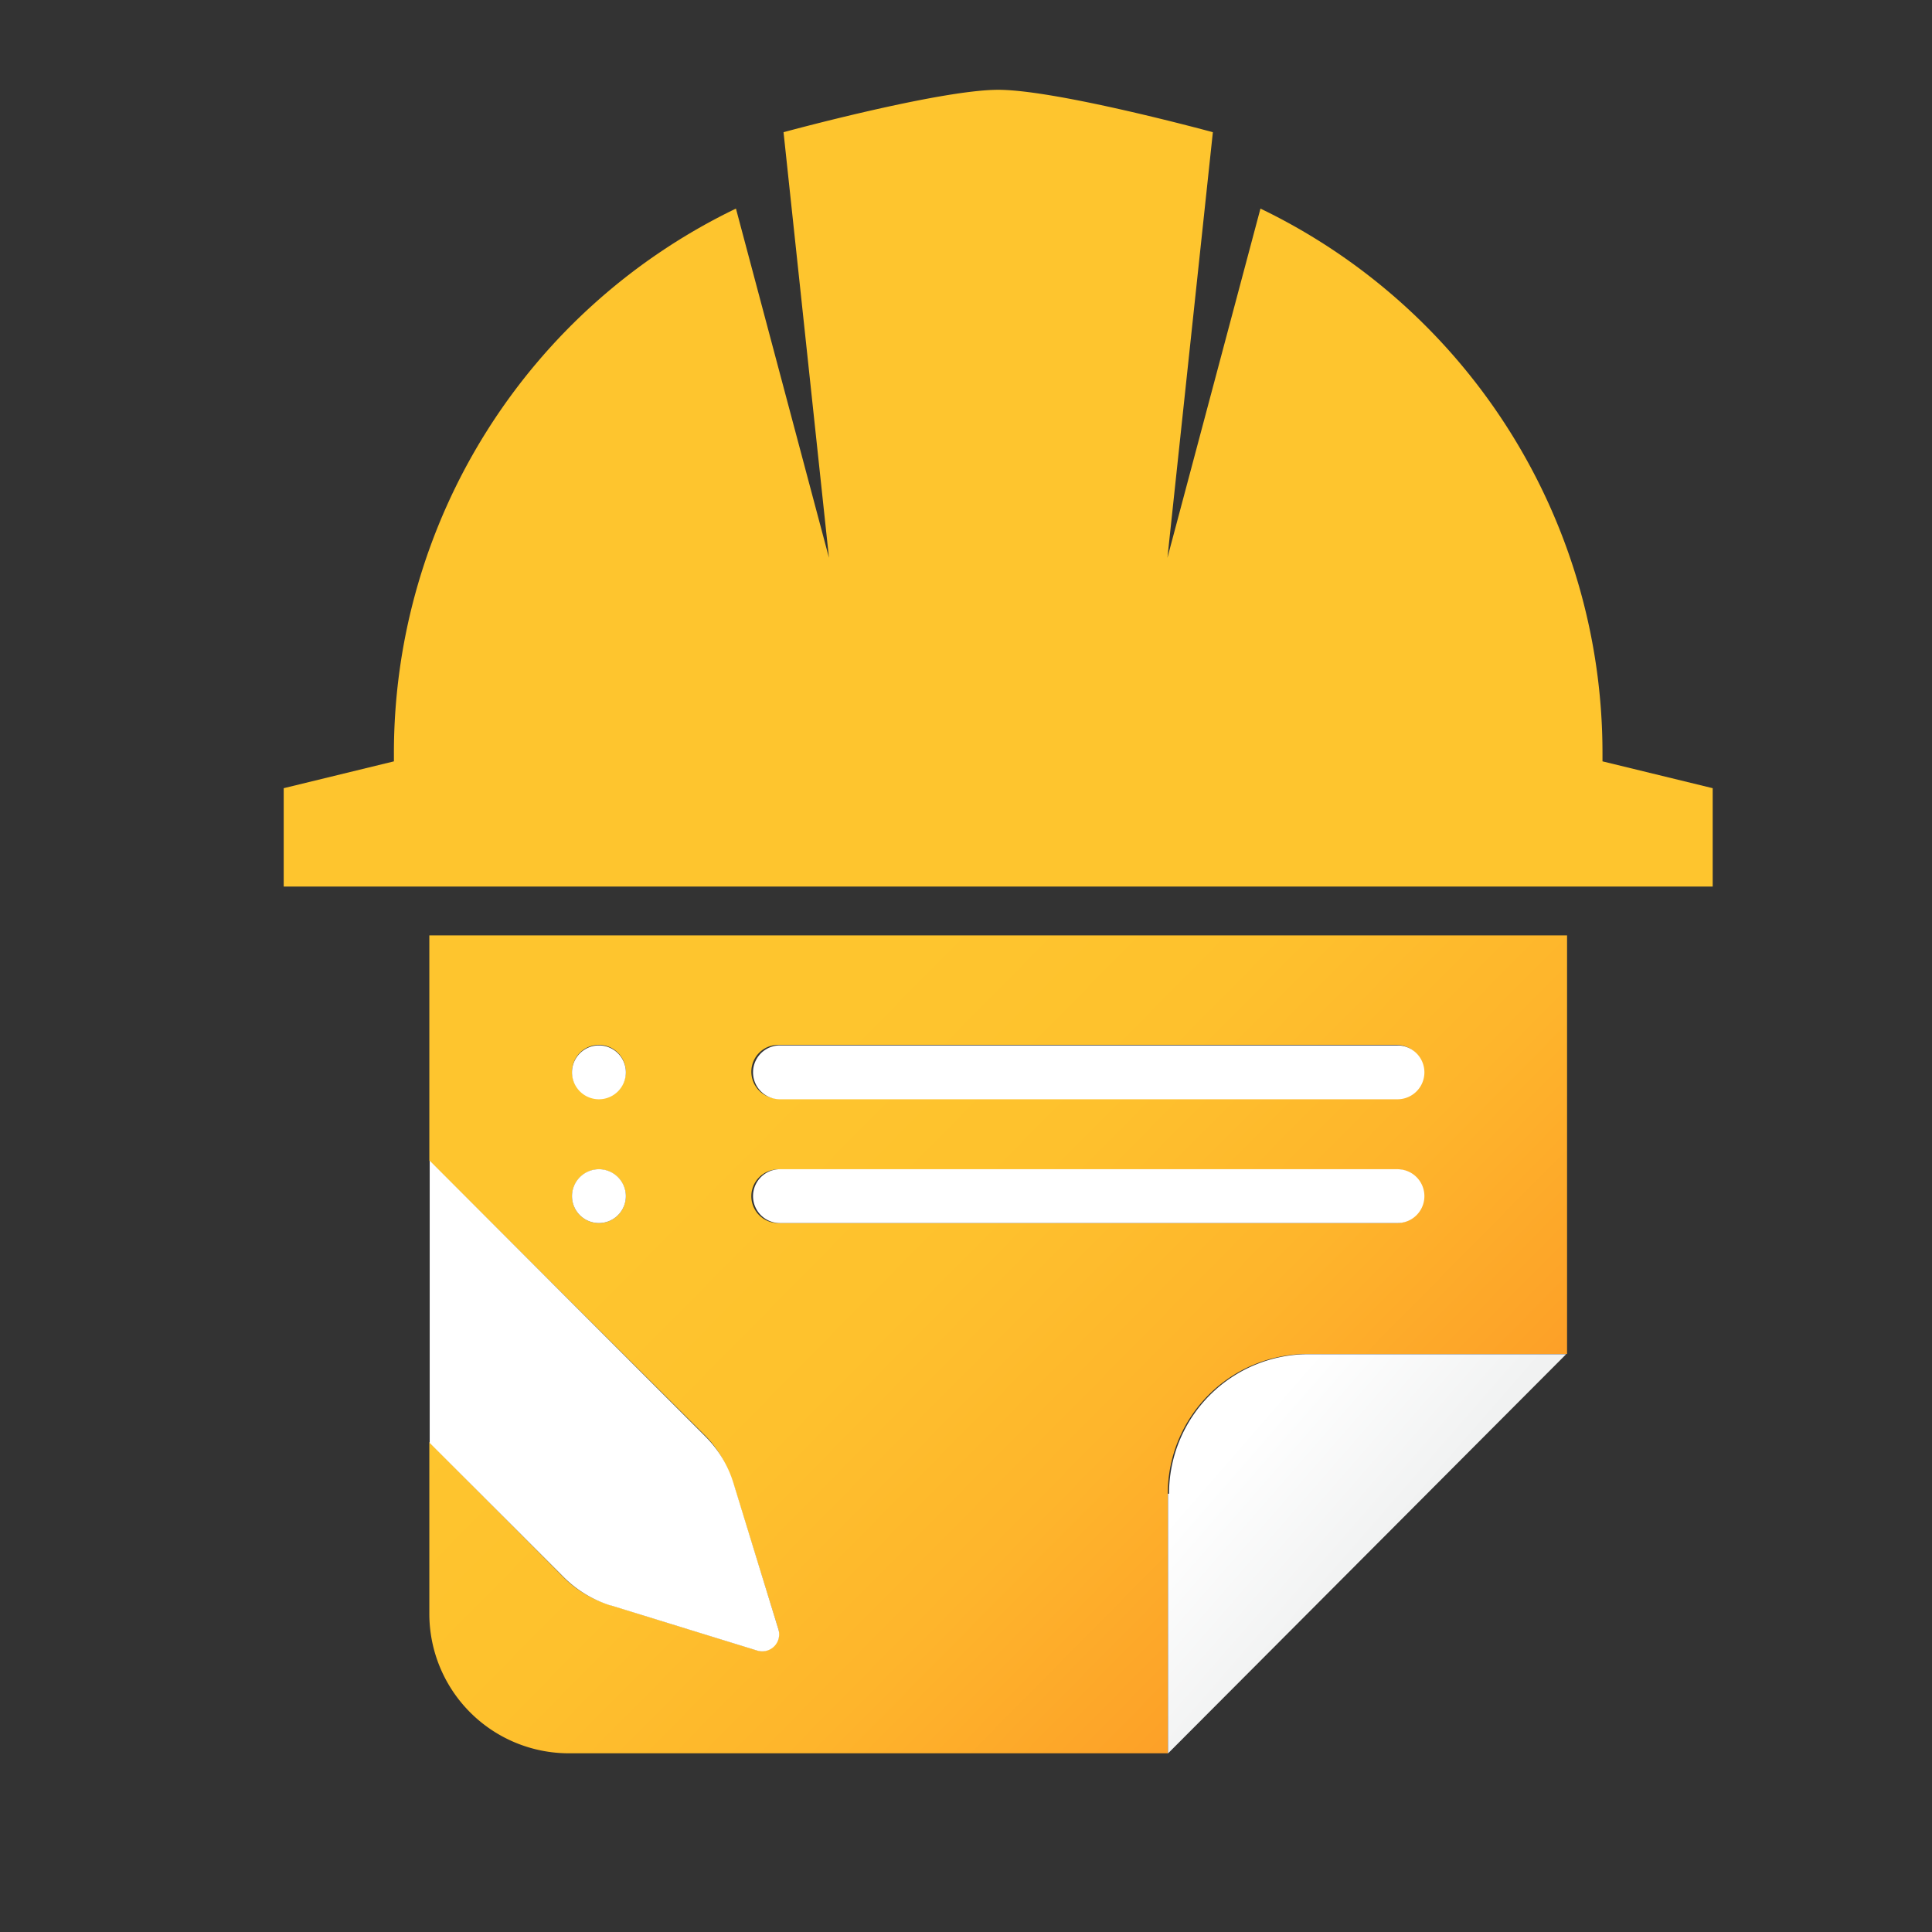
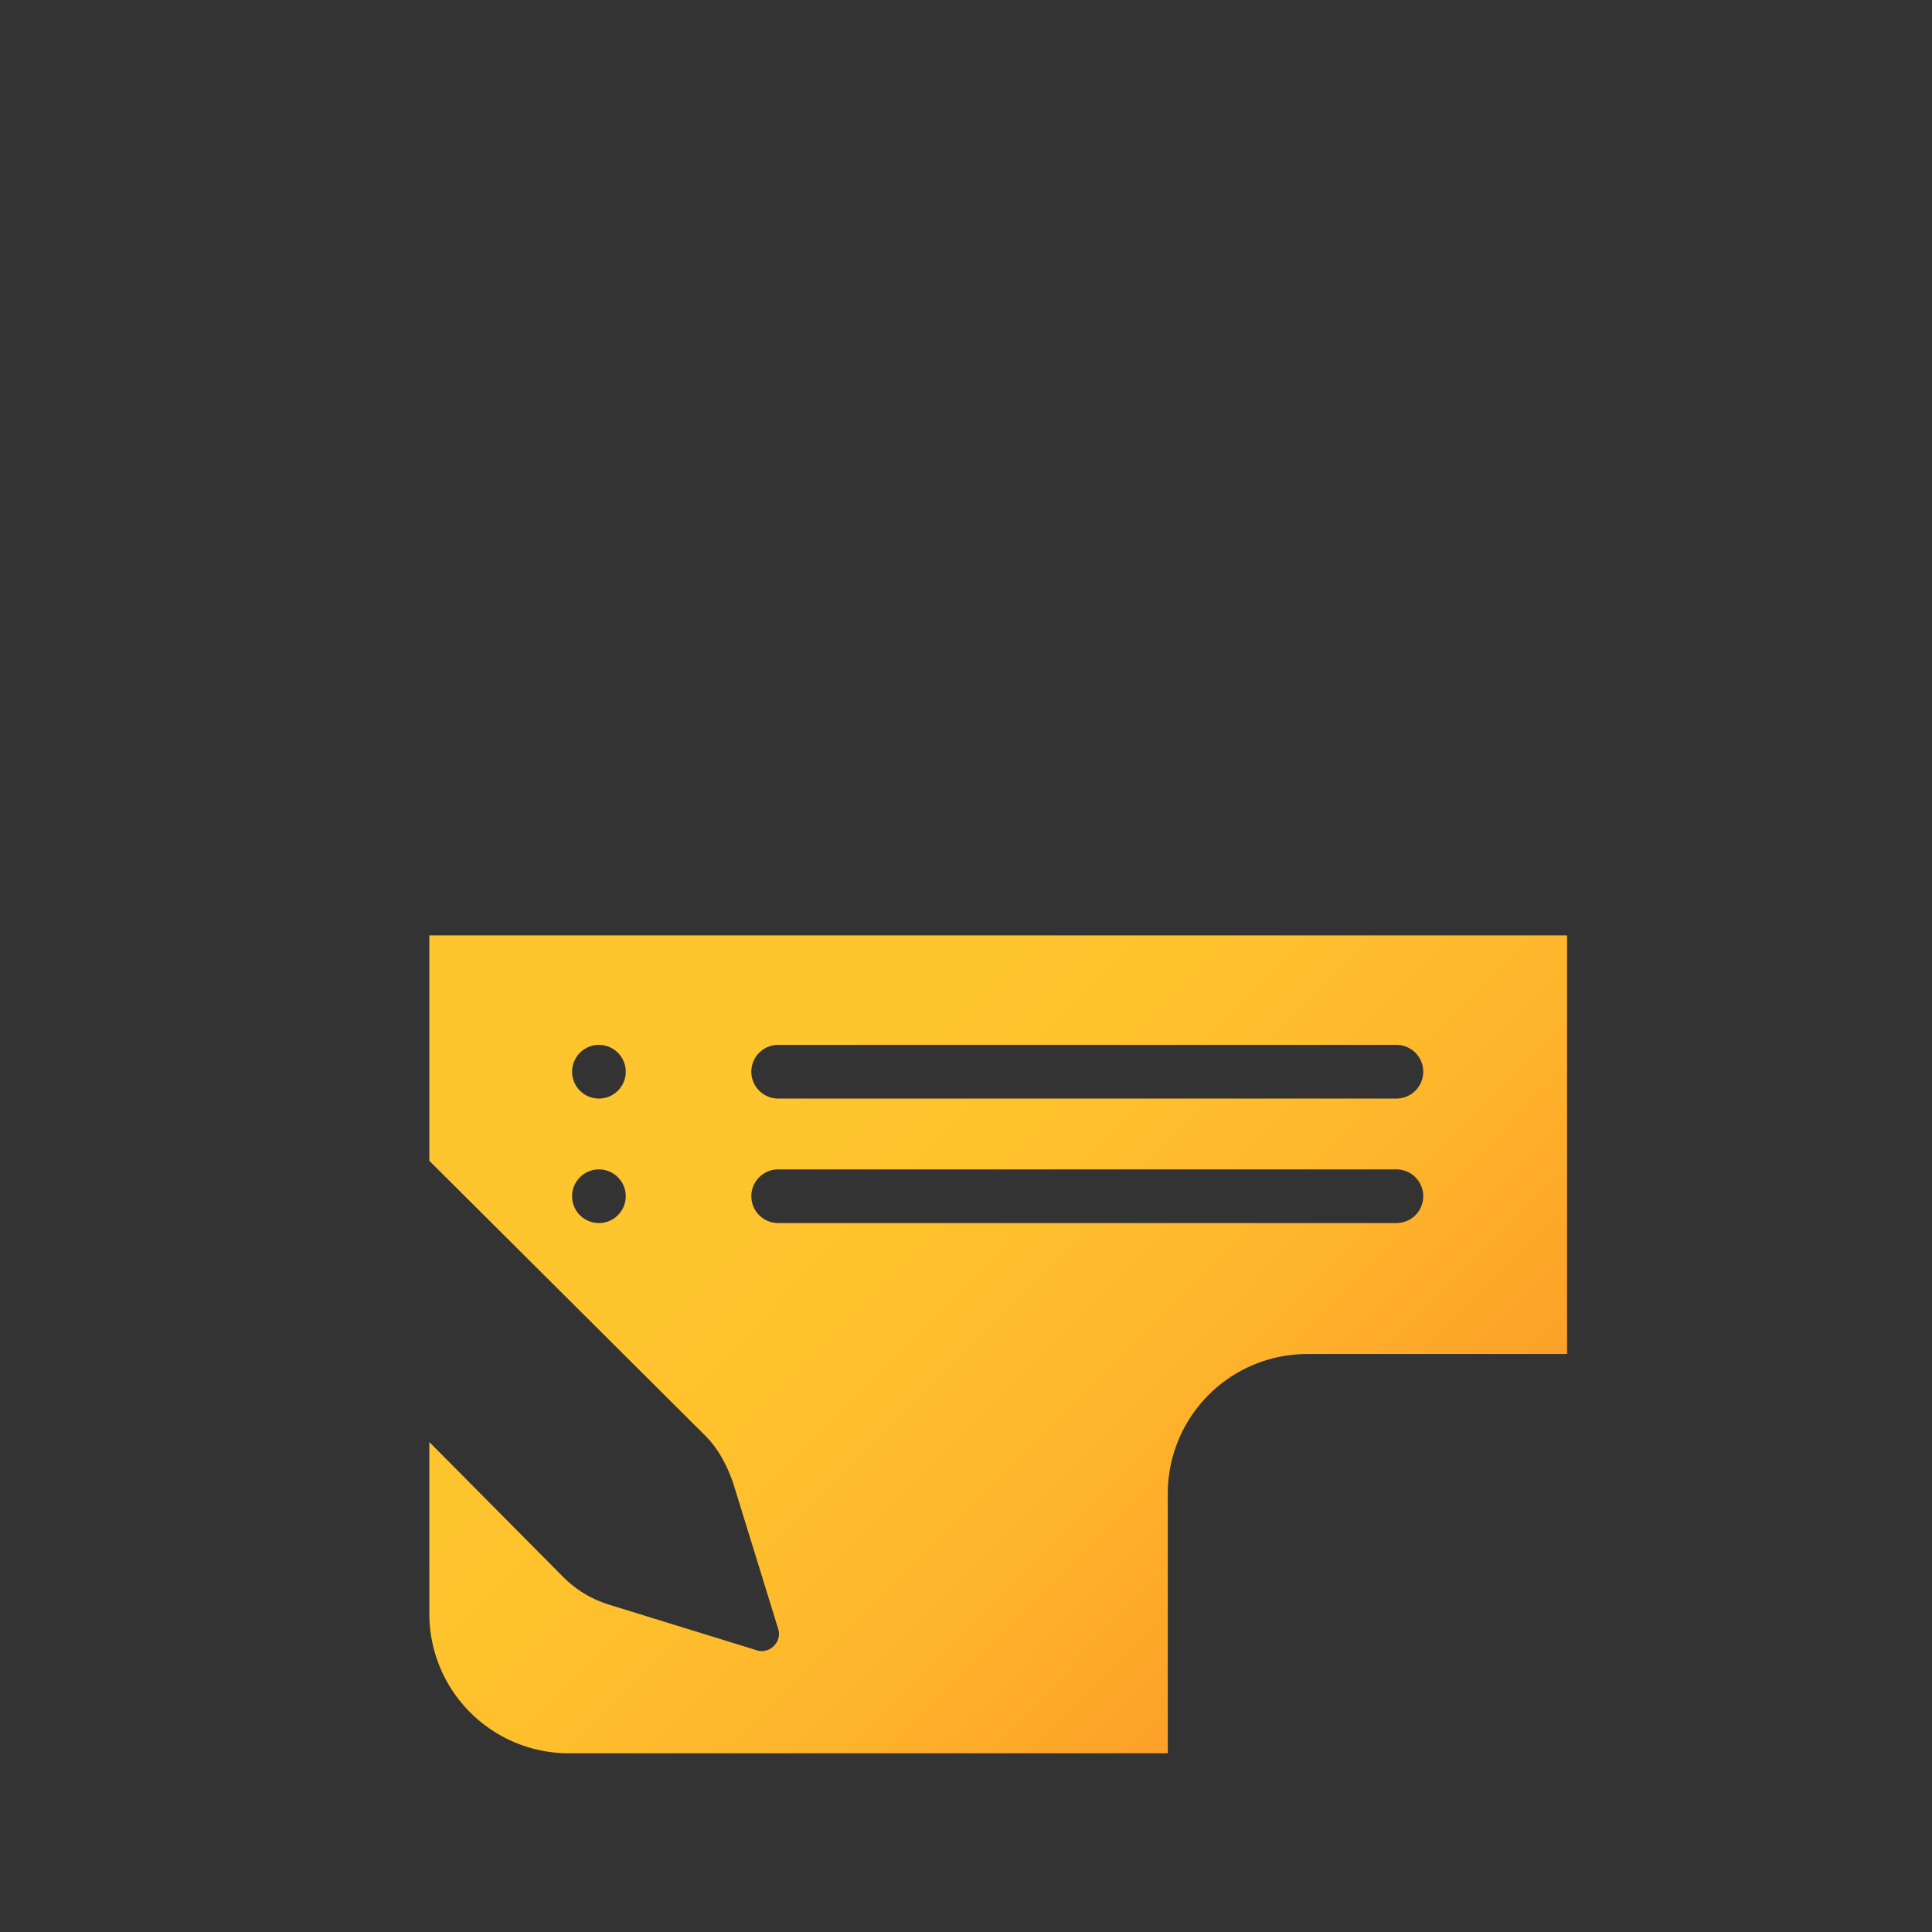
<svg xmlns="http://www.w3.org/2000/svg" xml:space="preserve" viewBox="0 0 1080 1080">
  <rect x="0" y="0" width="1080" height="1080" fill="#333333" stroke="none" />
  <rect width="100%" height="100%" fill="transparent" />
-   <path fill="#fec52e" d="M895.8 425.6v-4.5a337.8 337.8 0 0 0-191.2-304.5l-52 195.2L678 73.9s-87-23.7-120-23.7-120 23.7-120 23.7l25.4 237.9-52-195.2a337.8 337.8 0 0 0-191.2 304.5v4.5l-61.6 15v55h798.8v-55l-61.6-15z" vector-effect="non-scaling-stroke" />
  <g transform="matrix(6 0 0 6 558 751.5)">
    <linearGradient id="a" x1="117.9" x2="67.7" y1="164.6" y2="115" gradientUnits="userSpaceOnUse">
      <stop offset="0%" stop-color="#fd9f28" />
      <stop offset="3.7%" stop-color="#fda228" />
      <stop offset="35.3%" stop-color="#feb52c" />
      <stop offset="67.3%" stop-color="#fec12d" />
      <stop offset="100%" stop-color="#fec52e" />
    </linearGradient>
    <path fill="url(#a)" d="M35.5 101.2v21l25.7 25.6c1.2 1.2 2 2.7 2.6 4.4l4.2 13.6c.4 1.2-.8 2.4-2 2l-13.6-4.2c-1.7-.5-3.2-1.4-4.4-2.6l-12.5-12.6v16a13 13 0 0 0 13 13h55.8v-24.2a13 13 0 0 1 13-13h24.2v-39h-106zM51.3 128a2.5 2.5 0 1 1 0-5 2.5 2.5 0 0 1 0 5zm0-11.6a2.5 2.5 0 1 1 0-5 2.5 2.5 0 0 1 0 5zm74.4 11.6H68a2.5 2.5 0 0 1 0-5h57.6a2.5 2.5 0 0 1 0 5zm0-11.6H68a2.5 2.5 0 0 1 0-5h57.6a2.5 2.5 0 0 1 0 5z" transform="translate(-88.5 -139.3)" vector-effect="non-scaling-stroke" />
  </g>
  <g transform="matrix(6 0 0 6 764.5 868.6)">
    <linearGradient id="b" x1="110.8" x2="123.2" y1="148.3" y2="159.1" gradientUnits="userSpaceOnUse">
      <stop offset="0%" stop-color="#fff" />
      <stop offset="100%" stop-color="#f1f2f2" />
    </linearGradient>
-     <path fill="url(#b)" d="M104.3 153.2v24.2l37.1-37.2h-24a13 13 0 0 0-13 13z" transform="translate(-122.9 -158.8)" vector-effect="non-scaling-stroke" />
  </g>
-   <path fill="#fff" d="M781.2 584.4H436a15 15 0 0 0 0 30.1h345.2a15 15 0 0 0 0-30.1zm0 69.2H436a15 15 0 0 0 0 30.1h345.2a15 15 0 0 0 0-30.1zm-446.4-69.2a15 15 0 1 0 0 30.1 15 15 0 0 0 0-30.1zm0 69.2a15 15 0 1 0 0 30.1 15 15 0 0 0 0-30.1zm6.5 243.8 82 25.3a9.5 9.5 0 0 0 11.8-12L410 829a63.1 63.1 0 0 0-15.8-26.1l-154-154.1v157.8l75.1 75.2a64.1 64.1 0 0 0 26.1 15.7z" vector-effect="non-scaling-stroke" />
</svg>